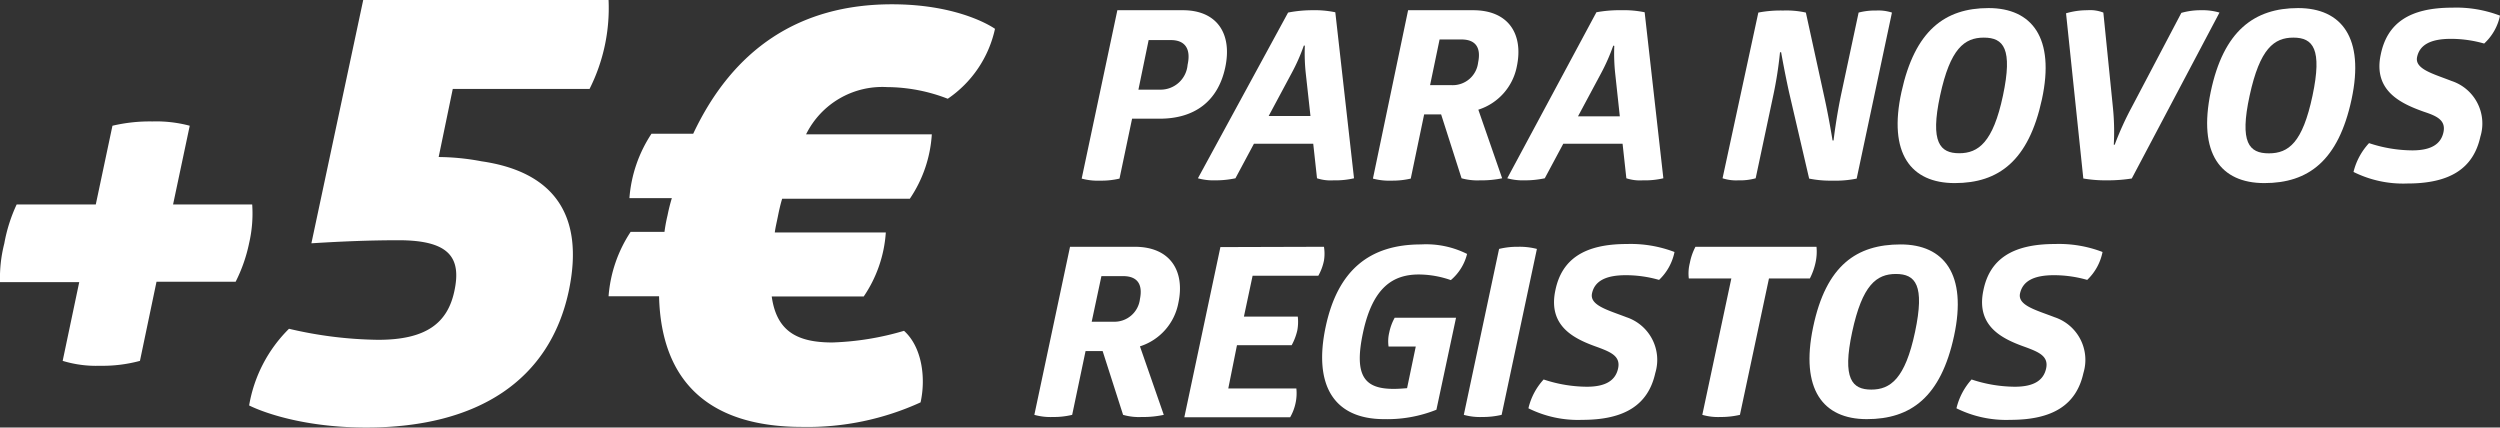
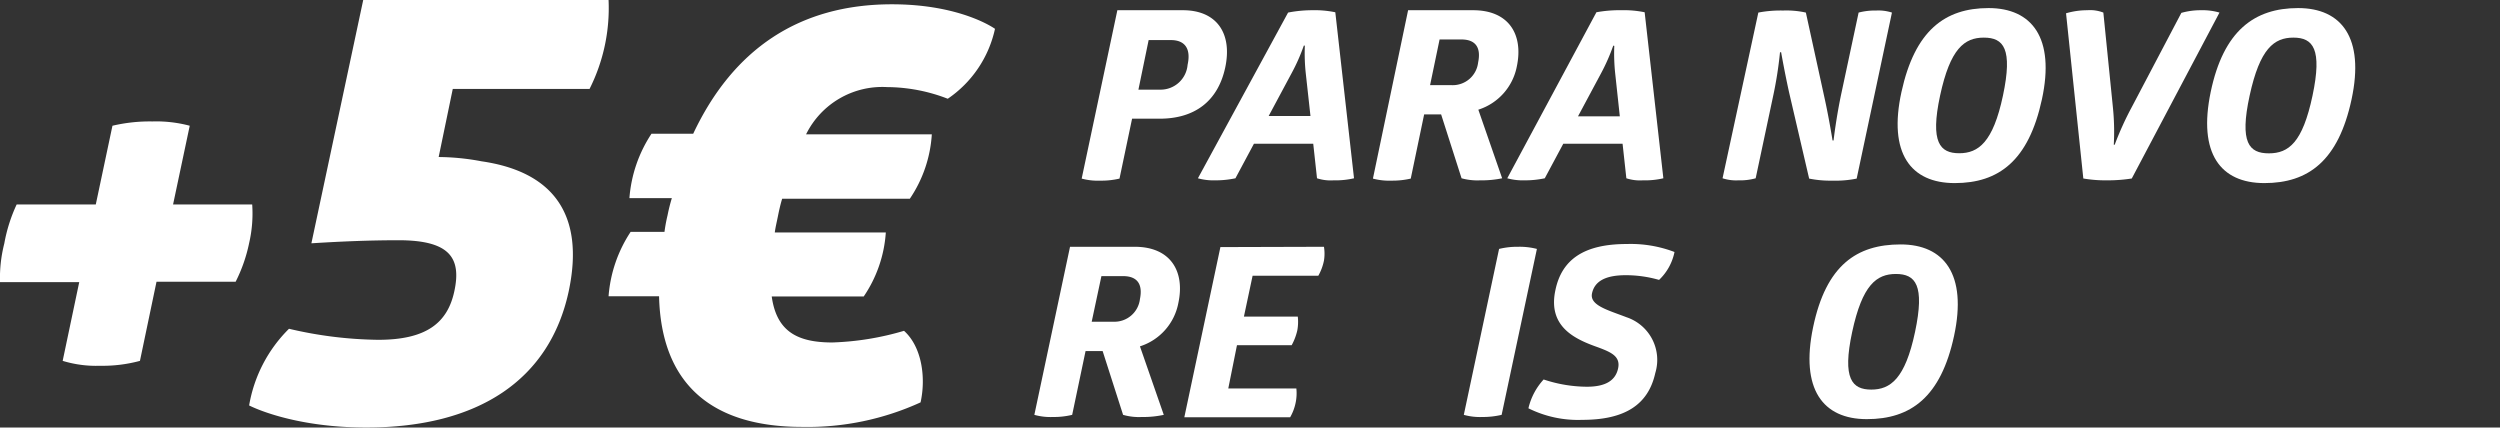
<svg xmlns="http://www.w3.org/2000/svg" viewBox="0 0 244.55 41.82">
  <rect x="0" y="0" width="244.55" height="41.82" fill="#333333" stroke="none" />
  <defs>
    <style>.cls-1{fill:#fff;}</style>
  </defs>
  <g id="Layer_2" data-name="Layer 2">
    <g id="texto">
      <path class="cls-1" d="M109.51,17.47a7.65,7.65,0,0,1-1.89.2,6,6,0,0,1-1.81-.2L109.3,1h6.41c3.35,0,4.85,2.31,4.14,5.61s-3,5-6.41,5h-2.7Zm4-8.7a2.65,2.65,0,0,0,2.66-2.43c.35-1.59-.27-2.42-1.64-2.42h-2.17l-1,4.85Z" />
      <path class="cls-1" d="M128.33,1a10,10,0,0,1,2.29.2l1.83,16.24a8,8,0,0,1-2,.2,4.28,4.28,0,0,1-1.62-.2l-.37-3.38h-5.8l-1.81,3.38a9.24,9.24,0,0,1-2,.2,5.62,5.62,0,0,1-1.67-.2L126,1.23A12.34,12.34,0,0,1,128.33,1Zm-.79,3.46a18.44,18.44,0,0,1-1.2,2.71l-2.24,4.18h4.09l-.46-4.18a18.42,18.42,0,0,1-.09-2.71Z" />
      <path class="cls-1" d="M144.1,1c3.54,0,4.92,2.42,4.28,5.48a5.55,5.55,0,0,1-3.77,4.25l2.33,6.71a9.87,9.87,0,0,1-2.15.2,5.79,5.79,0,0,1-1.82-.2l-2-6.25h-1.66L138,17.47a7.92,7.92,0,0,1-1.88.2,6.19,6.19,0,0,1-1.82-.2L137.74,1Zm-4.21,7.33H142a2.5,2.5,0,0,0,2.59-2.22c.3-1.44-.23-2.25-1.64-2.25h-2.13Z" />
      <path class="cls-1" d="M158.59,1a10,10,0,0,1,2.29.2l1.83,16.24a7.88,7.88,0,0,1-2,.2,4.28,4.28,0,0,1-1.62-.2l-.37-3.38h-5.8l-1.81,3.38a9.24,9.24,0,0,1-2,.2,5.62,5.62,0,0,1-1.67-.2l8.72-16.24A12.47,12.47,0,0,1,158.59,1Zm-.78,3.46A19.24,19.24,0,0,1,156.6,7.2l-2.24,4.18h4.09L158,7.2a18.42,18.42,0,0,1-.09-2.71Z" />
      <path class="cls-1" d="M175,9c-.44-2-.77-3.89-.77-3.89h-.11a38.36,38.36,0,0,1-.7,4.42l-1.68,7.91a5.69,5.69,0,0,1-1.69.2,4.31,4.31,0,0,1-1.55-.2L172,1.23a11.52,11.52,0,0,1,2.41-.2,8.84,8.84,0,0,1,2.24.2l1.83,8.37c.44,2,.78,4.14.78,4.14h.1s.25-2.22.78-4.69l1.67-7.82a6.37,6.37,0,0,1,1.71-.2,4.31,4.31,0,0,1,1.55.2l-3.45,16.24a10.35,10.35,0,0,1-2.36.2,10.55,10.55,0,0,1-2.29-.2Z" />
      <path class="cls-1" d="M194.52.79c4.25,0,6.52,2.92,5.22,8.93s-4.23,8.19-8.53,8.19S184.69,15,186,9,190.24.79,194.52.79Zm-.46,2.89c-1.9,0-3.29,1.07-4.28,5.67s0,5.64,1.87,5.64,3.31-1.06,4.28-5.64S196,3.68,194.06,3.68Z" />
      <path class="cls-1" d="M206.68,10.46a23.49,23.49,0,0,1,.09,3.7h.09a29.74,29.74,0,0,1,1.69-3.72l4.83-9.18A6.91,6.91,0,0,1,215.3,1a5.93,5.93,0,0,1,1.81.23l-8.58,16.23a15,15,0,0,1-2.41.18,12.82,12.82,0,0,1-2.33-.18L202.1,1.3A7.37,7.37,0,0,1,204.18,1a3.58,3.58,0,0,1,1.57.23Z" />
      <path class="cls-1" d="M224.8.79c4.26,0,6.52,2.92,5.23,8.93s-4.23,8.19-8.53,8.19S215,15,216.25,9,220.53.79,224.8.79Zm-.46,2.89c-1.89,0-3.28,1.07-4.28,5.67S220,15,221.94,15s3.3-1.06,4.27-5.64S226.26,3.68,224.34,3.68Z" />
-       <path class="cls-1" d="M239.88.75a11.94,11.94,0,0,1,4.67.78A5.13,5.13,0,0,1,243,4.26a11.79,11.79,0,0,0-3.26-.46c-2,0-3.05.6-3.3,1.78s1.59,1.64,3.37,2.34a4.38,4.38,0,0,1,2.82,5.45c-.69,3.13-3,4.58-7.14,4.58a10.88,10.88,0,0,1-5.27-1.13A6.35,6.35,0,0,1,231.74,14a13.59,13.59,0,0,0,4.23.71c1.83,0,2.8-.6,3.05-1.78s-.67-1.59-1.92-2c-2.15-.77-5-2-4.21-5.62C233.52,2.27,235.69.75,239.88.75Z" />
      <path class="cls-1" d="M111,24.14c3.53,0,4.92,2.43,4.27,5.48a5.53,5.53,0,0,1-3.76,4.26l2.33,6.7a9.42,9.42,0,0,1-2.15.21,5.57,5.57,0,0,1-1.83-.21l-2-6.24h-1.67l-1.31,6.24a7.56,7.56,0,0,1-1.88.21,5.84,5.84,0,0,1-1.82-.21l3.49-16.44Zm-4.21,7.33h2.12a2.51,2.51,0,0,0,2.6-2.22c.29-1.43-.24-2.24-1.65-2.24h-2.12Z" />
      <path class="cls-1" d="M129.51,24.14a4.22,4.22,0,0,1,0,1.35,5.06,5.06,0,0,1-.55,1.48h-6.43l-.85,4h5.27a4.59,4.59,0,0,1-.05,1.36,5.62,5.62,0,0,1-.55,1.44H121L120.15,38h6.66a4.52,4.52,0,0,1-.07,1.39,4.71,4.71,0,0,1-.54,1.43H115.85l3.53-16.65Z" />
-       <path class="cls-1" d="M139,23.91a8.94,8.94,0,0,1,4.51.93,4.89,4.89,0,0,1-1.59,2.56,9.58,9.58,0,0,0-3.13-.55c-2.52,0-4.5,1.25-5.45,5.64s.21,5.55,3,5.55c.56,0,1.3-.07,1.3-.07l.85-4.07h-2.66a3.68,3.68,0,0,1,.07-1.39,5,5,0,0,1,.53-1.43h6l-1.92,9a12.91,12.91,0,0,1-5.11.92c-5,0-6.91-3.4-5.73-9S134,23.91,139,23.91Z" />
      <path class="cls-1" d="M146.64,24.35a7.52,7.52,0,0,1,1.87-.21,6.71,6.71,0,0,1,1.83.21l-3.45,16.23a8,8,0,0,1-1.89.21,5.88,5.88,0,0,1-1.81-.21Z" />
      <path class="cls-1" d="M159.12,23.87a12,12,0,0,1,4.68.78,5.17,5.17,0,0,1-1.51,2.73,11.79,11.79,0,0,0-3.26-.46c-2,0-3.05.6-3.3,1.78s1.59,1.64,3.37,2.33a4.4,4.4,0,0,1,2.82,5.46c-.69,3.12-3,4.58-7.14,4.58a10.88,10.88,0,0,1-5.27-1.13A6.25,6.25,0,0,1,151,37.12a13.51,13.51,0,0,0,4.23.71c1.82,0,2.79-.6,3.05-1.78s-.67-1.59-1.92-2.06c-2.15-.76-5-1.94-4.21-5.61C152.77,25.39,154.94,23.87,159.12,23.87Z" />
-       <path class="cls-1" d="M177.69,24.14a5,5,0,0,1-.09,1.53,6.28,6.28,0,0,1-.56,1.57h-4l-2.84,13.34a8.15,8.15,0,0,1-1.9.21,5.54,5.54,0,0,1-1.78-.21l2.84-13.34H165.2a4.14,4.14,0,0,1,.1-1.52,5.7,5.7,0,0,1,.55-1.58Z" />
      <path class="cls-1" d="M185.92,23.91c4.25,0,6.52,2.92,5.23,8.93S186.91,41,182.61,41s-6.52-2.93-5.25-9S181.64,23.91,185.92,23.91Zm-.46,2.89c-1.9,0-3.29,1.07-4.28,5.67s0,5.64,1.87,5.64,3.31-1.06,4.28-5.64S187.38,26.8,185.46,26.8Z" />
-       <path class="cls-1" d="M201,23.87a11.88,11.88,0,0,1,4.67.78,5.15,5.15,0,0,1-1.5,2.73,11.79,11.79,0,0,0-3.26-.46c-2,0-3.05.6-3.31,1.78s1.6,1.64,3.38,2.33a4.4,4.4,0,0,1,2.82,5.46c-.69,3.12-3,4.58-7.15,4.58a10.93,10.93,0,0,1-5.27-1.13,6.46,6.46,0,0,1,1.48-2.82,13.59,13.59,0,0,0,4.23.71c1.83,0,2.8-.6,3.06-1.78s-.67-1.59-1.92-2.06c-2.15-.76-5-1.94-4.21-5.61C194.63,25.39,196.81,23.87,201,23.87Z" />
      <path class="cls-1" d="M0,27.6a13.7,13.7,0,0,1,.42-3.78A15.46,15.46,0,0,1,1.63,20H9.37L11,12.3a15.88,15.88,0,0,1,3.9-.42,12.72,12.72,0,0,1,3.66.42L16.93,20h7.74a12.86,12.86,0,0,1-.3,3.78,15.09,15.09,0,0,1-1.32,3.78H15.31l-1.62,7.74a14,14,0,0,1-3.9.48,11.25,11.25,0,0,1-3.66-.48L7.75,27.6Z" />
      <path class="cls-1" d="M42.91,15.36a23.16,23.16,0,0,1,4.2.42c6.9,1,10.14,5.1,8.52,12.72-1.86,8.64-8.82,13.32-19.8,13.32-7.38,0-11.46-2.16-11.46-2.16a13.79,13.79,0,0,1,3.9-7.5A39.8,39.8,0,0,0,37,33.24c4.74,0,6.78-1.68,7.44-4.74.72-3.3-.48-5-5.46-5-2.82,0-5.7.12-8.52.3L35.53,0h24a17.57,17.57,0,0,1-1.86,8.7H44.29Z" />
      <path class="cls-1" d="M87.25.42c6.78,0,10.08,2.4,10.08,2.4a11.13,11.13,0,0,1-4.62,6.84,16.6,16.6,0,0,0-5.94-1.14,8.31,8.31,0,0,0-7.92,4.62h12.3A12.6,12.6,0,0,1,89,19.44H76.51c-.18.6-.3,1.14-.42,1.74s-.24,1.08-.3,1.56H86.65A12.6,12.6,0,0,1,84.49,29h-9c.48,3.48,2.58,4.5,5.94,4.5a27.6,27.6,0,0,0,7-1.14c1.74,1.56,2.16,4.56,1.62,7a26.57,26.57,0,0,1-11.58,2.4c-9.06,0-13.8-4.38-14-12.78H59.53a13.21,13.21,0,0,1,2.16-6.3H65a15.35,15.35,0,0,1,.3-1.62,17.18,17.18,0,0,1,.42-1.68H61.57a13.21,13.21,0,0,1,2.16-6.3h4.08C71.71,4.8,78.19.42,87.25.42Z" />
    </g>
  </g>
</svg>